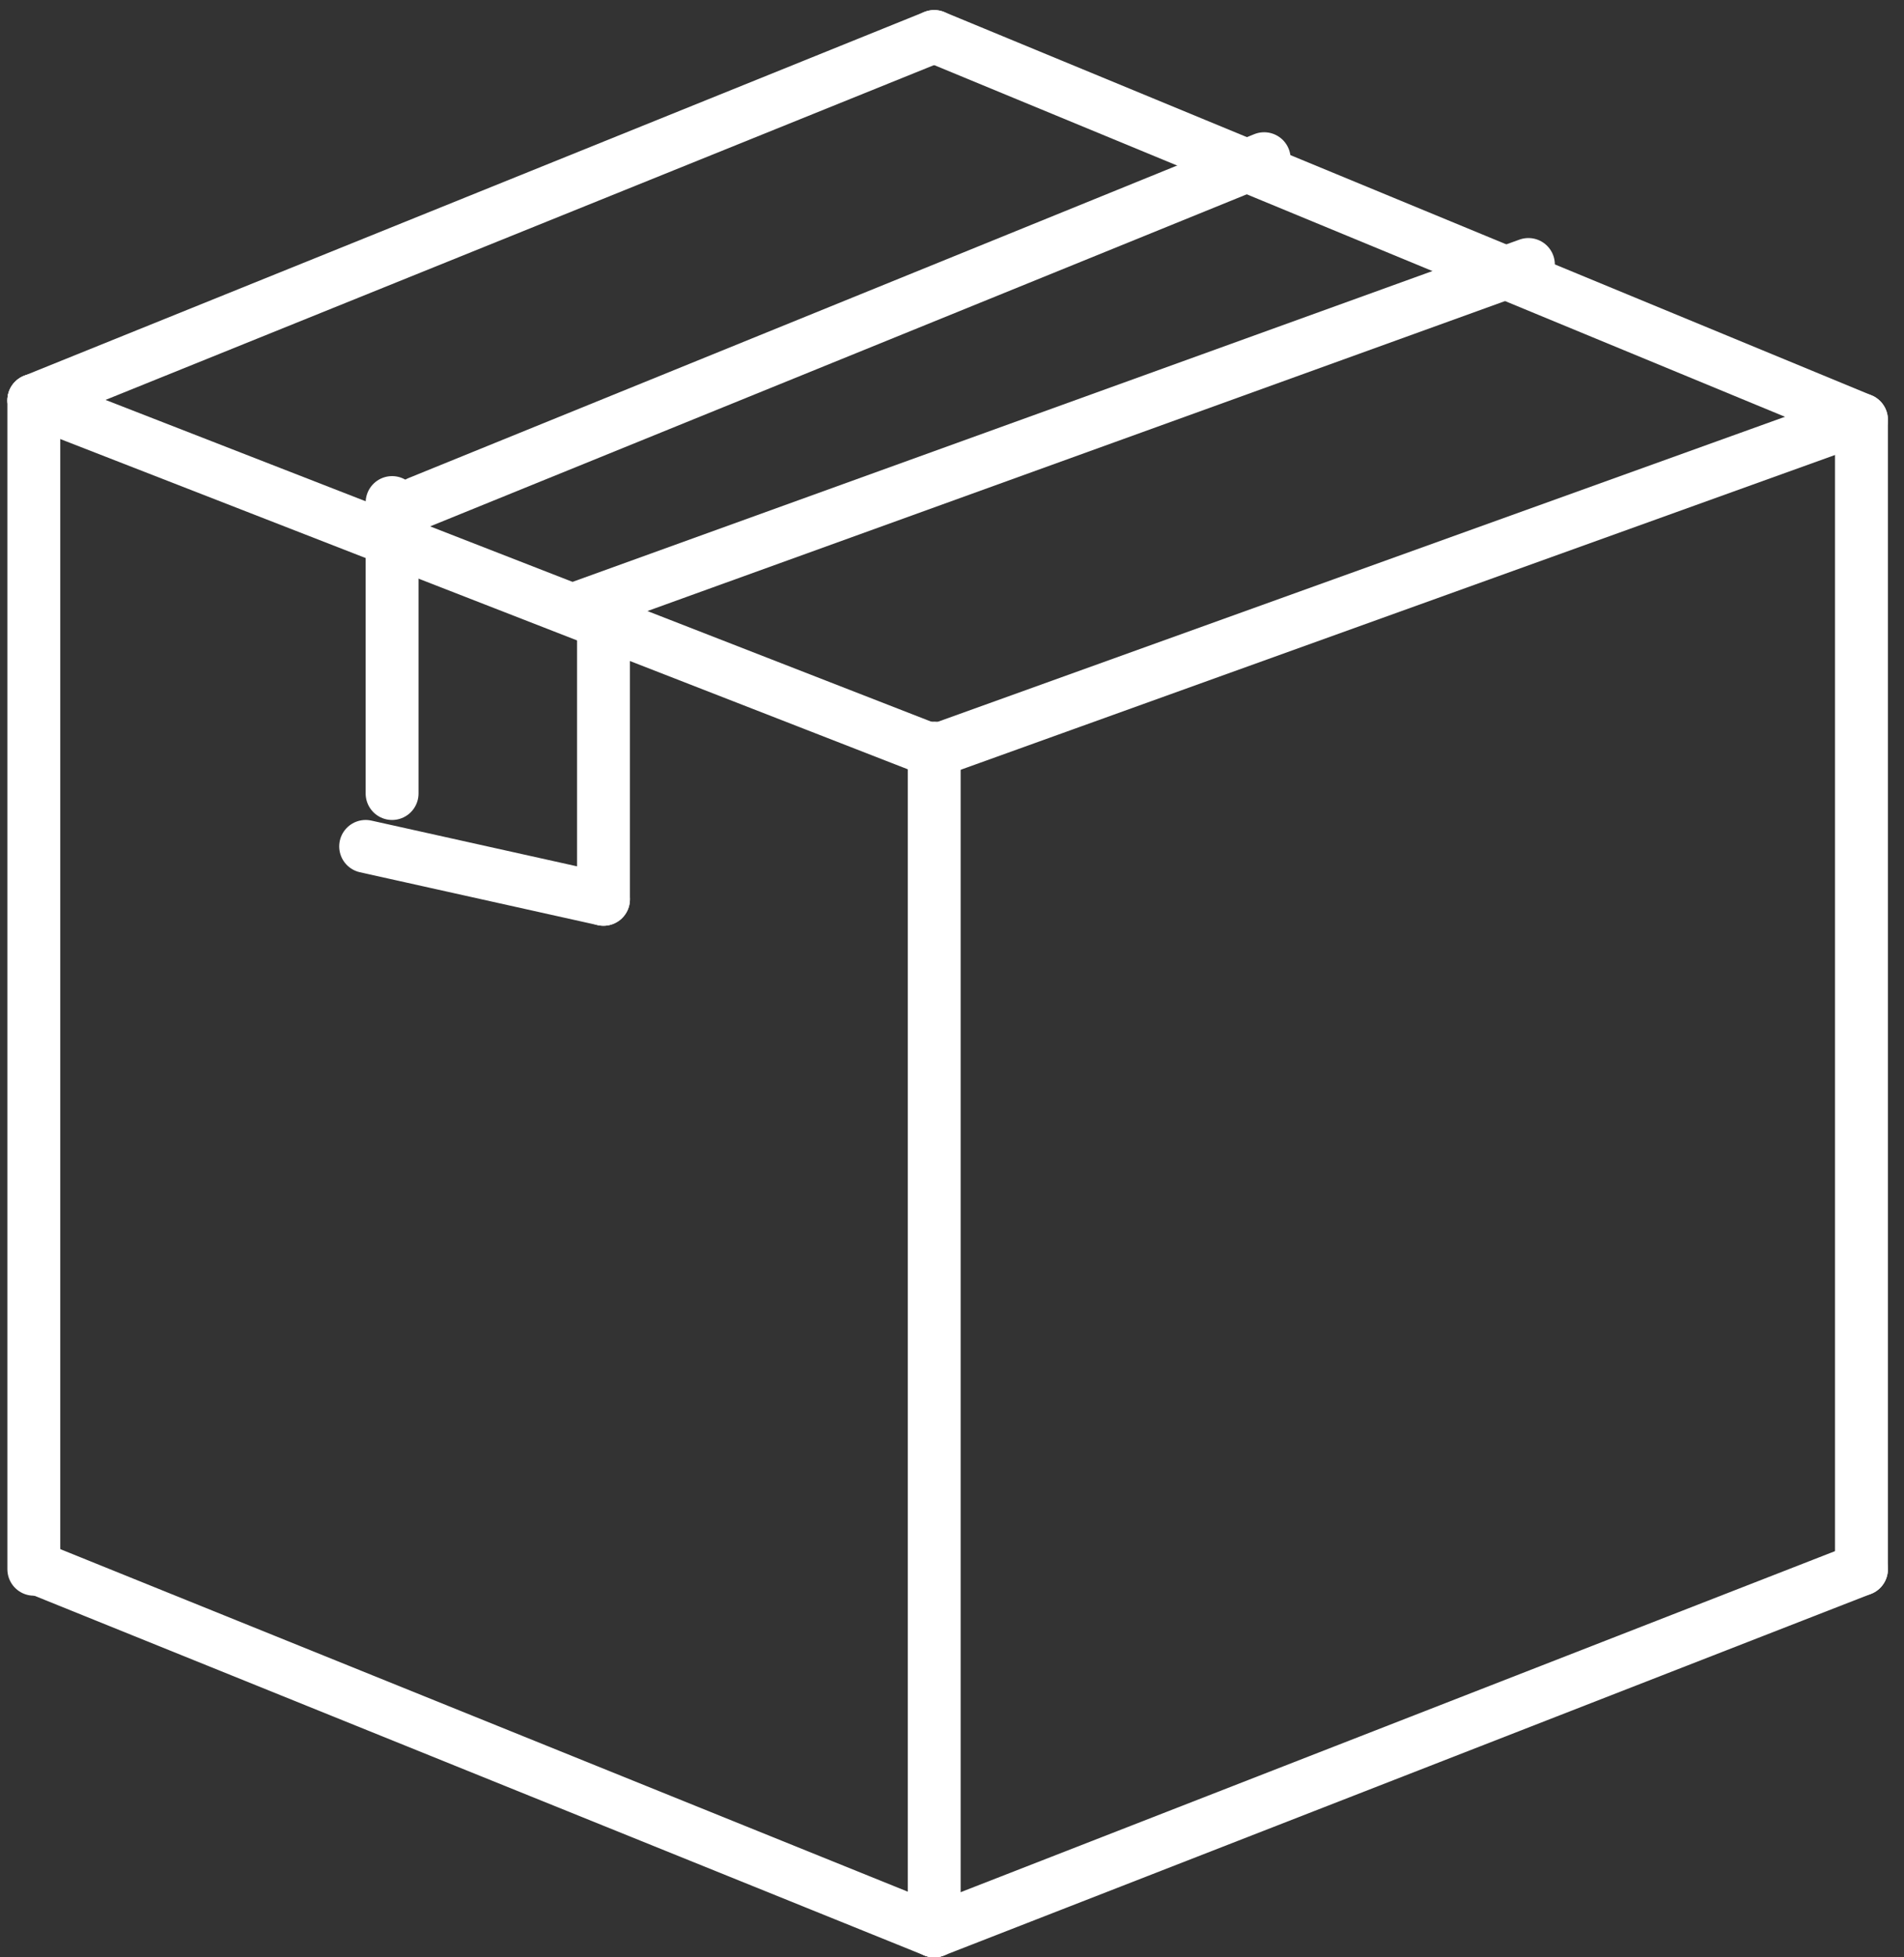
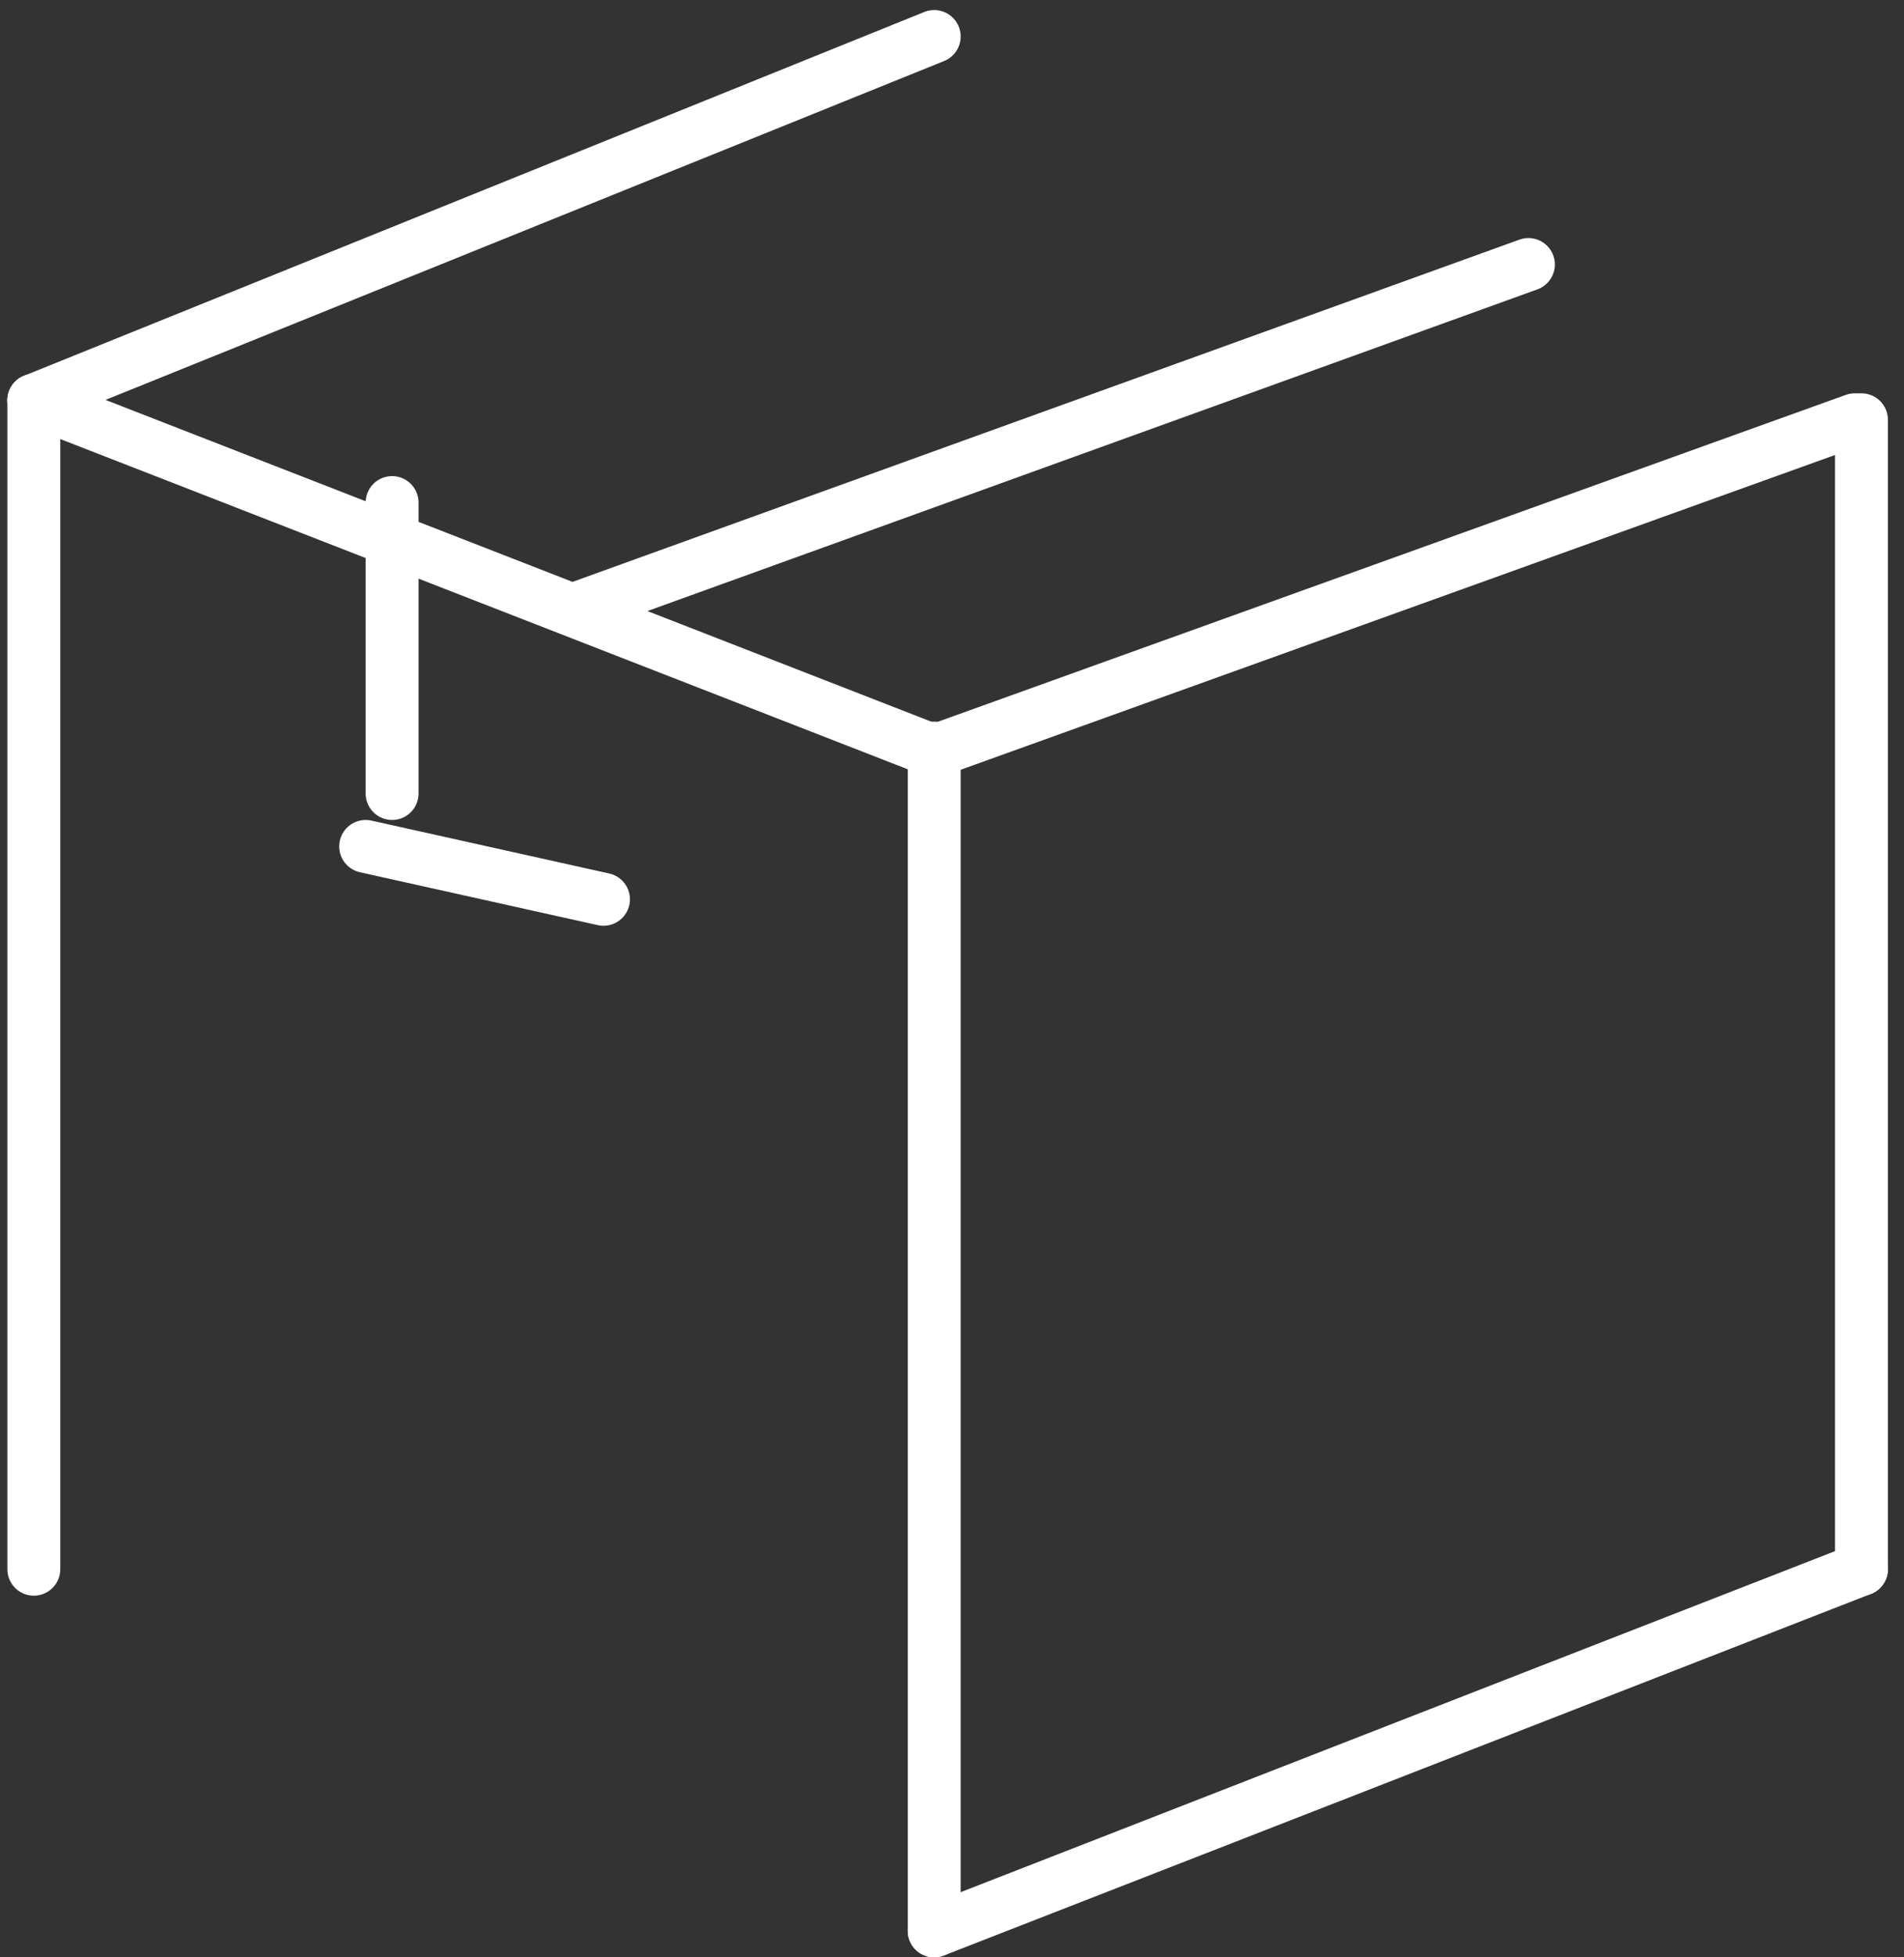
<svg xmlns="http://www.w3.org/2000/svg" height="74" viewBox="0 0 72 74" width="72">
  <rect x="0" y="0" width="72" height="74" fill="#333333" stroke="none" />
  <g style="stroke:#fff;stroke-width:2;fill:none;fill-rule:evenodd;stroke-linecap:round;stroke-linejoin:round">
    <path d="m35.327 28.282v44.717" />
    <path d="m70.391 59.327-35.064 13.673" />
    <path d="m70.138 15.87-34.811 12.53" />
    <path d="m70.391 59.327v-43.457" />
    <path d="m1.279 15.136 34.048 13.264" />
-     <path d="m1.491 59.327 33.836 13.673" />
    <path d="m1.279 15.136v44.191" />
    <path d="m35.327 1.38-34.048 13.756" />
-     <path d="m70.391 15.87-35.064-14.49" />
    <path d="m14.827 19v11" />
-     <path d="m22.821 23v11" />
    <path d="m13.827 32 8.994 2" />
-     <path d="m15.826 19 31.978-13" />
    <path d="m21.822 23 35.975-13" />
  </g>
</svg>